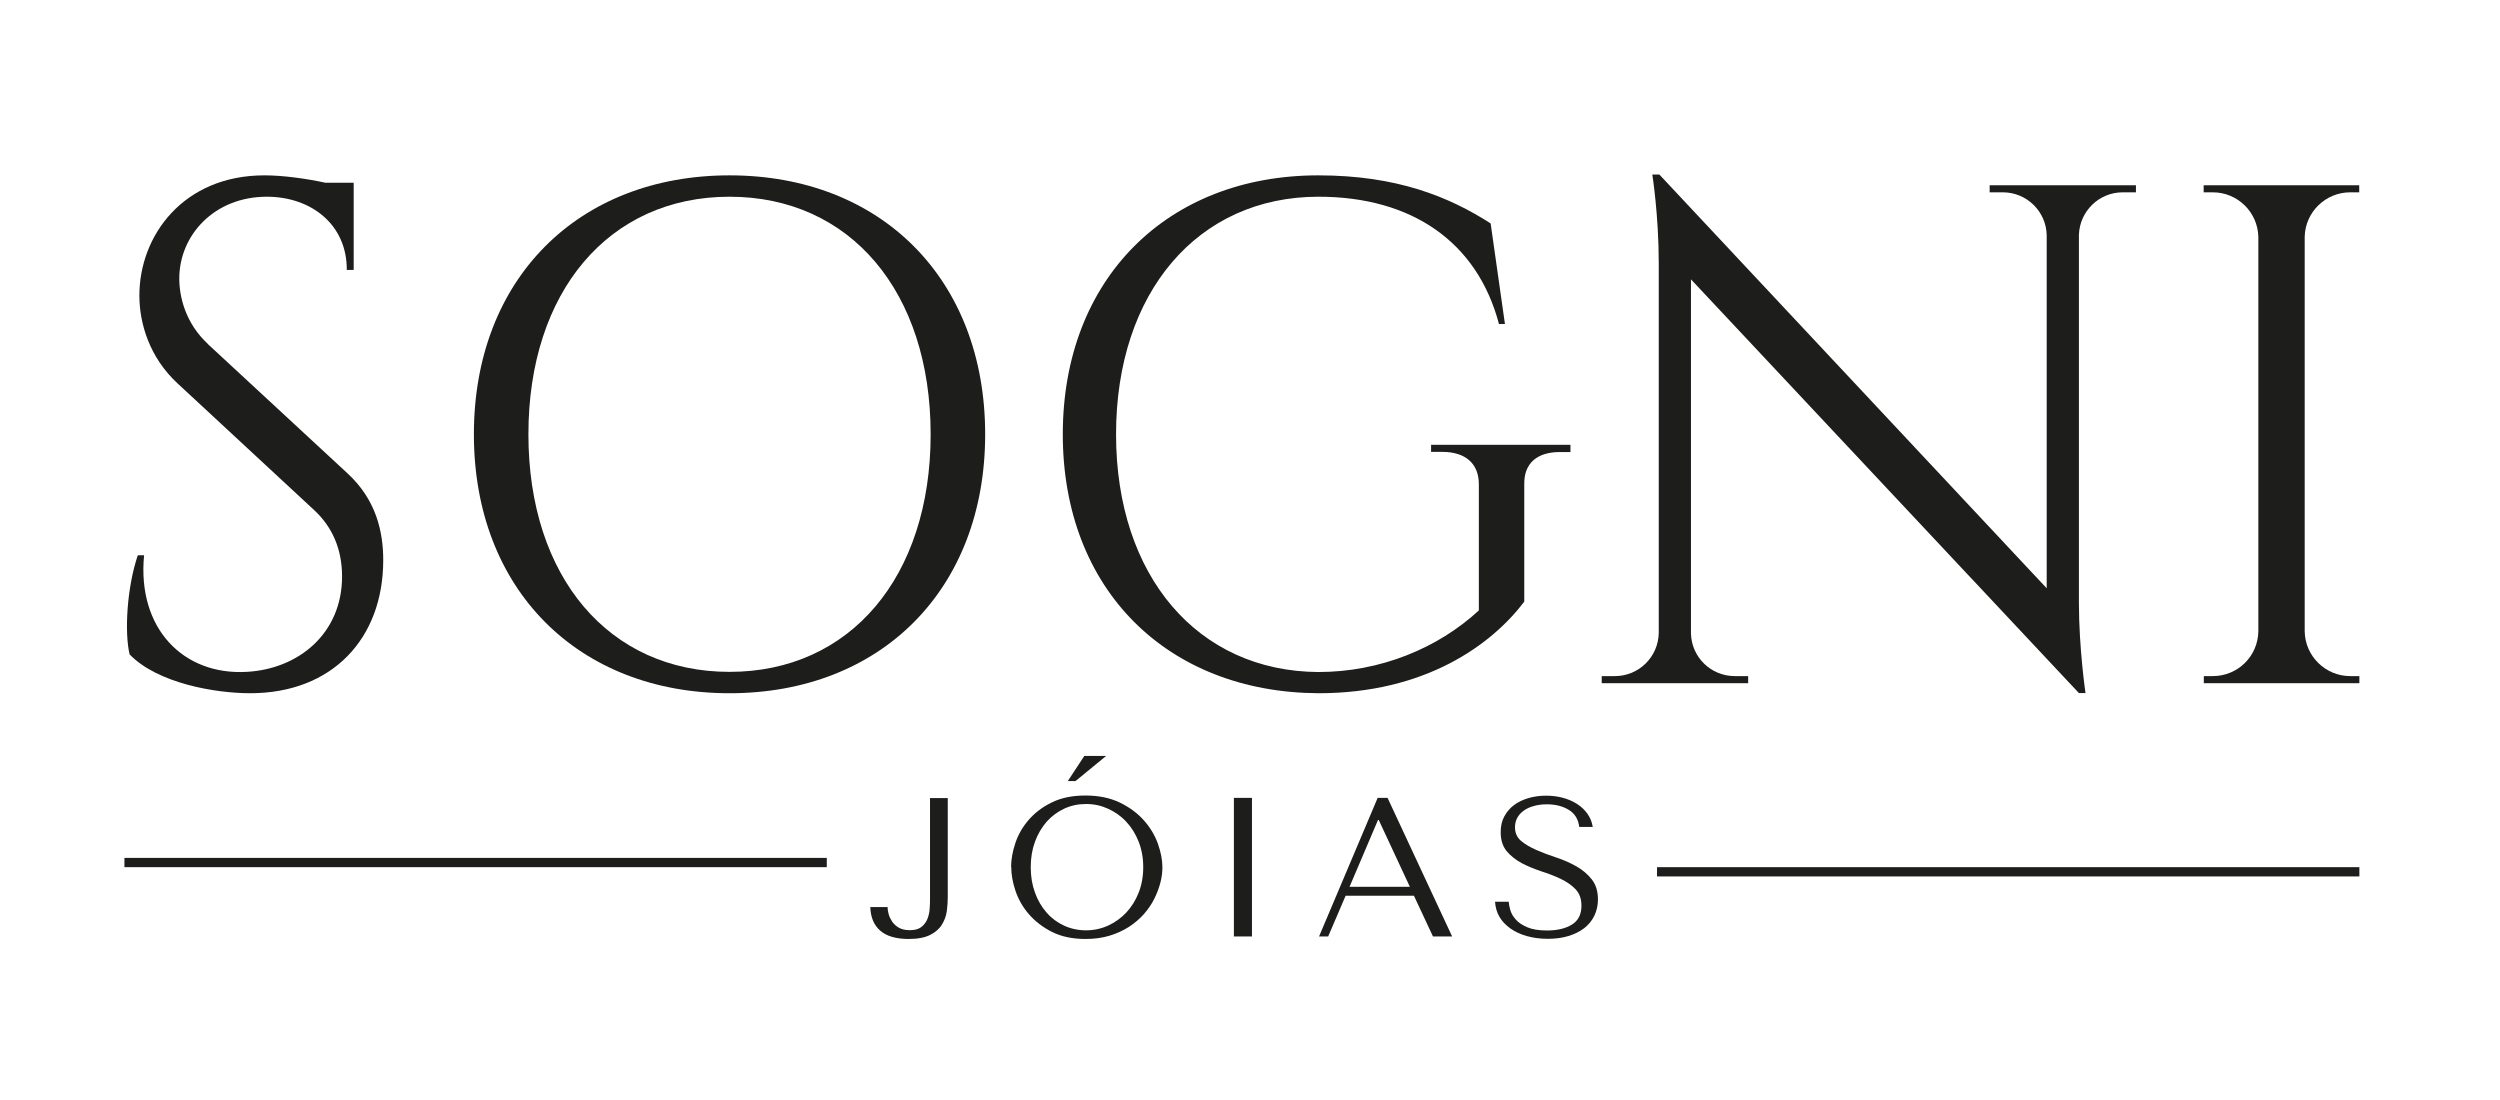
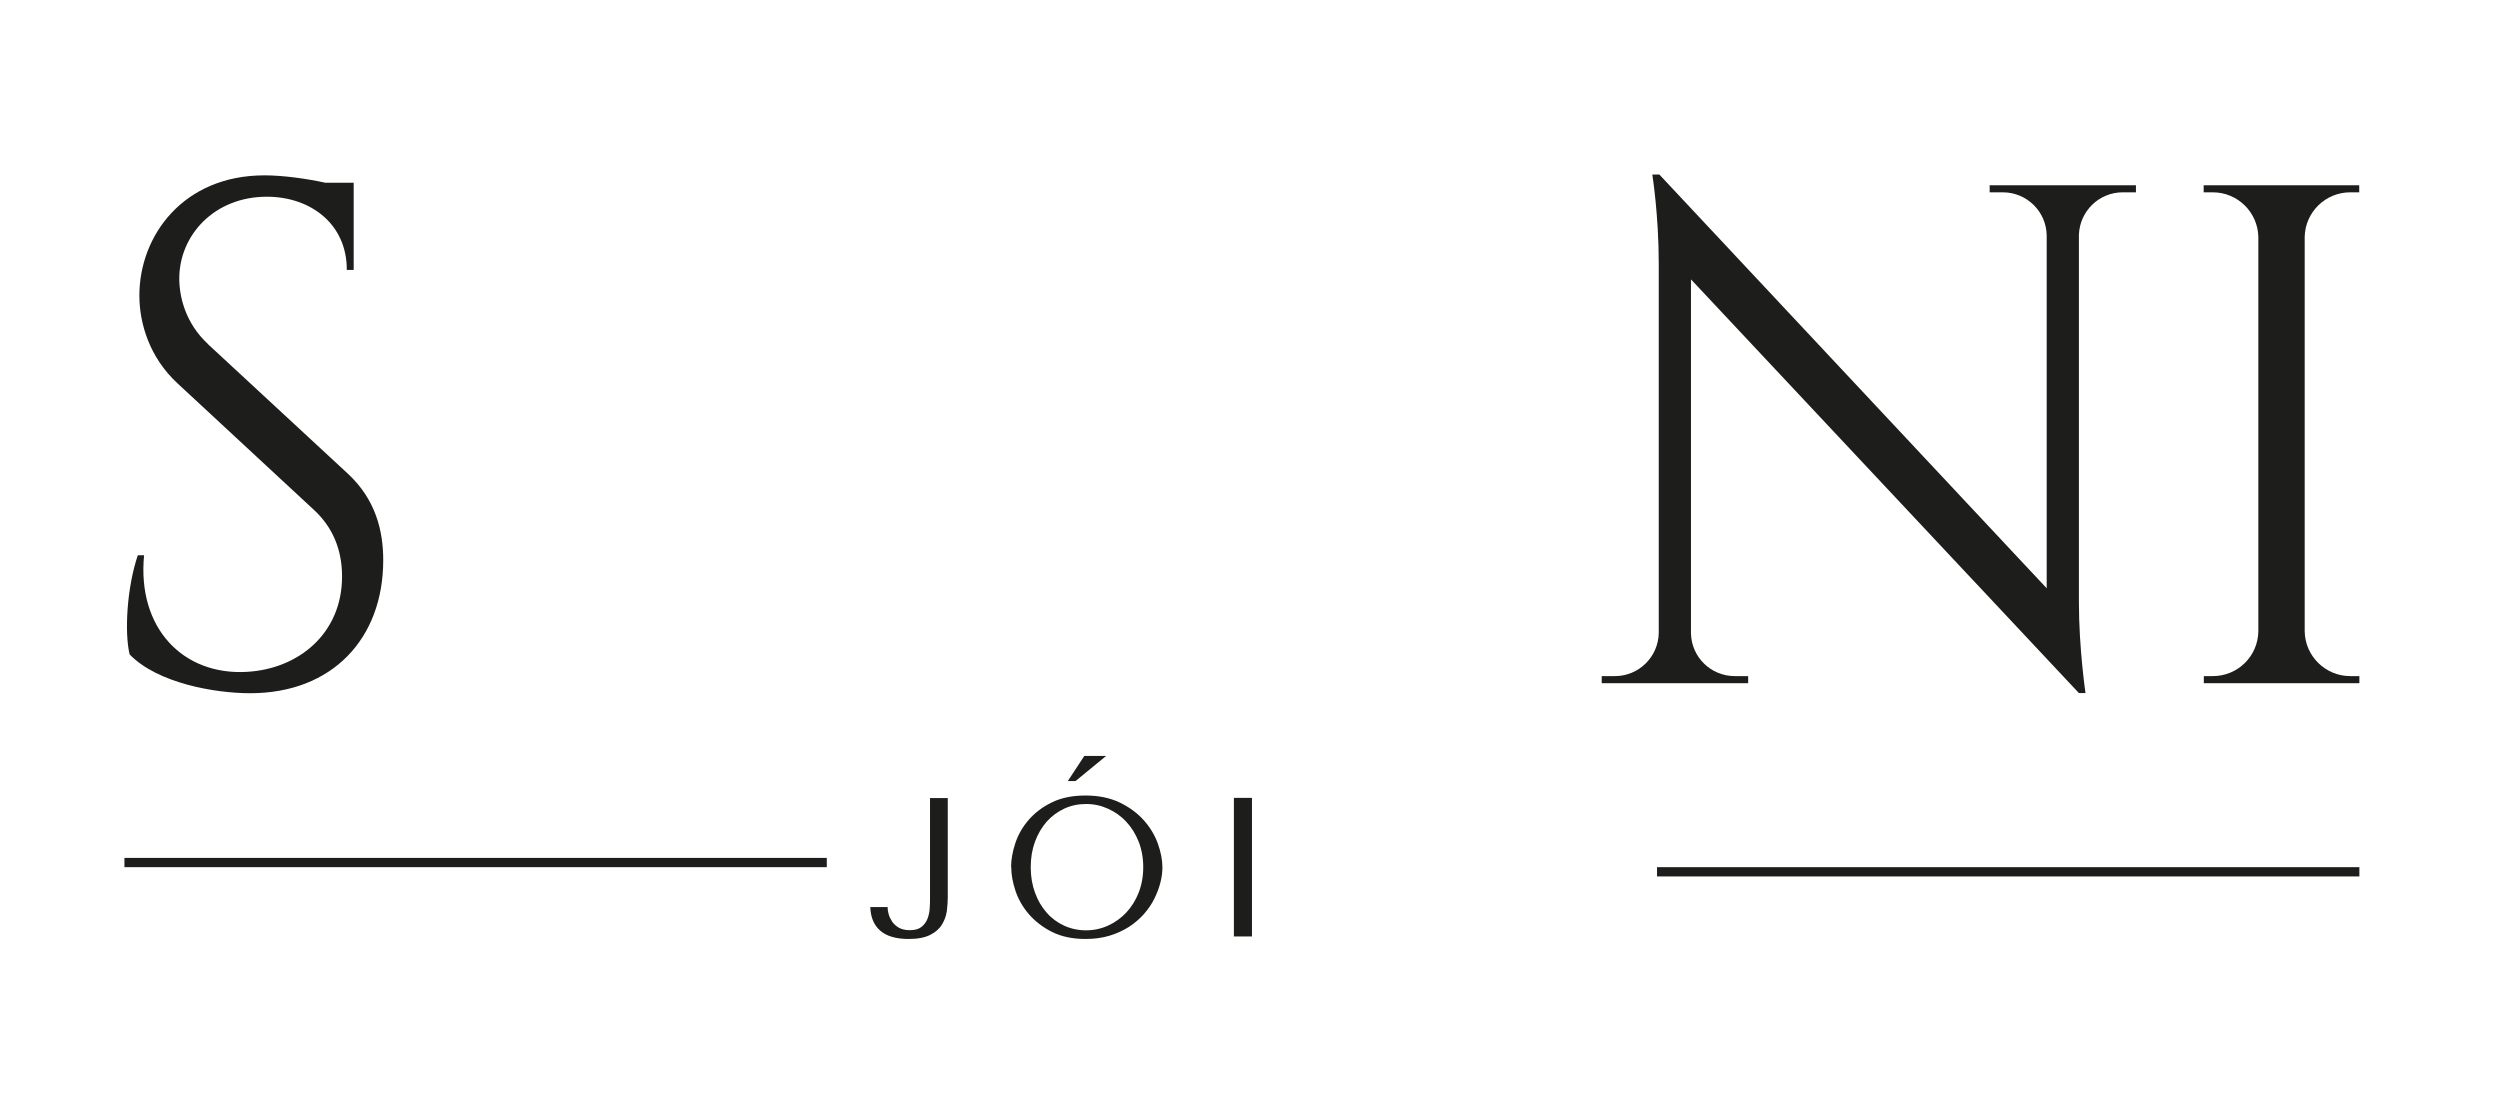
<svg xmlns="http://www.w3.org/2000/svg" id="_ícone_Image" data-name="ícone Image" viewBox="0 0 159.11 70">
  <defs>
    <style>
      .cls-1 {
        fill: #1d1d1b;
        stroke-width: 0px;
      }
    </style>
  </defs>
  <path class="cls-1" d="M59.19,50.78v6.36c0,.2,0,.42-.02.66-.01.24-.06.46-.14.67-.08.21-.21.38-.38.52-.17.14-.42.21-.74.21-.28,0-.51-.05-.69-.15-.18-.1-.32-.23-.43-.38-.1-.15-.18-.31-.23-.48-.05-.17-.07-.33-.07-.46h-1.1c.02.65.23,1.15.63,1.5.4.35,1.01.53,1.81.53.58,0,1.04-.09,1.37-.26.34-.17.59-.39.75-.66.16-.26.27-.55.31-.86.04-.31.06-.6.06-.87v-6.32h-1.15Z" />
  <path class="cls-1" d="M69,48.11h1.4l-1.95,1.6h-.49l1.05-1.6ZM65.6,55.19c0-.59.09-1.13.27-1.62.18-.49.43-.91.74-1.27.31-.35.69-.63,1.11-.83.43-.2.89-.3,1.4-.3s.96.1,1.4.3c.44.2.83.47,1.16.83.33.35.59.77.79,1.27.19.49.29,1.03.29,1.62s-.1,1.13-.29,1.62c-.19.49-.46.91-.79,1.27-.33.35-.72.63-1.16.83-.44.2-.91.3-1.4.3s-.97-.1-1.4-.3c-.43-.2-.8-.47-1.11-.83-.31-.35-.56-.77-.74-1.27-.18-.49-.27-1.03-.27-1.62ZM64.36,55.19c0,.47.09.97.27,1.51.18.53.46,1.03.85,1.48.39.45.88.83,1.47,1.13.6.3,1.31.45,2.14.45.56,0,1.07-.07,1.53-.21.46-.14.87-.33,1.23-.56.37-.24.68-.51.95-.81.27-.31.49-.63.66-.97.17-.34.3-.68.39-1.03.09-.34.13-.67.13-.98,0-.47-.1-.97-.29-1.51-.19-.53-.49-1.03-.89-1.48-.4-.45-.91-.83-1.53-1.13-.62-.3-1.35-.45-2.19-.45s-1.55.15-2.14.44c-.6.29-1.09.67-1.47,1.11-.39.45-.67.94-.85,1.48-.18.54-.27,1.05-.27,1.52Z" />
  <rect class="cls-1" x="78.53" y="50.78" width="1.15" height="8.82" />
-   <path class="cls-1" d="M89.73,56.44h-3.84l1.81-4.25h.05l1.98,4.25ZM89.99,57.01l1.21,2.59h1.22l-4.11-8.82h-.63l-3.73,8.82h.58l1.11-2.59h4.35Z" />
-   <path class="cls-1" d="M95.15,57.37c.02.36.11.69.28.98.17.29.41.54.71.75.3.21.65.37,1.05.48.4.11.84.17,1.32.17s.93-.06,1.32-.18c.39-.12.72-.29,1-.5.28-.22.49-.48.64-.79.15-.31.23-.66.23-1.03,0-.52-.13-.95-.39-1.28-.26-.33-.59-.61-.98-.83-.39-.22-.81-.41-1.27-.56-.46-.15-.88-.31-1.27-.48-.39-.17-.72-.36-.98-.58-.26-.22-.39-.51-.39-.87,0-.2.04-.39.13-.57.09-.18.22-.33.39-.46.17-.13.38-.24.64-.31.25-.08.54-.12.87-.12.55,0,1.01.12,1.39.35.38.23.61.59.67,1.09h.86c-.05-.31-.16-.59-.34-.84-.18-.25-.4-.46-.67-.63-.27-.17-.57-.3-.91-.39-.34-.09-.69-.13-1.06-.13s-.75.05-1.1.15c-.35.1-.66.25-.92.44-.26.19-.47.44-.63.73-.16.29-.23.63-.23,1.01,0,.5.13.89.38,1.2.25.3.57.55.95.76.38.2.8.37,1.24.52.45.14.86.3,1.24.48.38.18.7.4.95.66.25.26.38.61.38,1.05,0,.55-.2.95-.6,1.2-.4.25-.93.38-1.59.38-.53,0-.95-.07-1.27-.21-.32-.14-.56-.3-.73-.5-.17-.19-.28-.39-.34-.6-.06-.21-.09-.38-.1-.52h-.86Z" />
  <rect class="cls-1" x="7.92" y="54.6" width="44.7" height=".59" />
  <rect class="cls-1" x="105.46" y="55.19" width="44.7" height=".59" />
  <path class="cls-1" d="M13.24,21.9c-1.43-1.32-1.83-3-1.83-4.17,0-2.76,2.23-5.21,5.57-5.21,2.82,0,5.11,1.77,5.09,4.66h.44v-5.55h-1.8c-1.2-.26-2.69-.47-3.88-.47-5.16,0-7.96,3.83-7.96,7.65,0,1.75.63,3.94,2.45,5.61l8.68,8.05c1.13,1.05,1.77,2.45,1.77,4.22,0,3.62-2.76,5.89-6.07,6.07-4.03.23-6.98-2.76-6.53-7.42h-.4c-.69,2.03-.86,4.91-.52,6.31,1.78,1.84,5.45,2.47,7.67,2.47,5.21,0,8.47-3.46,8.47-8.47,0-1.83-.46-3.85-2.27-5.52l-8.9-8.24Z" />
-   <path class="cls-1" d="M46.43,42.76c-7.68,0-12.8-6.04-12.8-15.12s5.12-15.12,12.8-15.12,12.8,6.04,12.8,15.12-5.12,15.12-12.8,15.12M46.43,11.16c-9.63,0-16.27,6.59-16.27,16.48s6.65,16.48,16.27,16.48,16.27-6.59,16.27-16.48-6.64-16.48-16.27-16.48Z" />
-   <path class="cls-1" d="M99.95,28.76v-.45h-8.87v.45h.72c1.46,0,2.32.74,2.32,2.06v8.03c-2.61,2.41-6.28,3.92-10.21,3.92-7.67-.04-12.88-6.09-12.88-15.13s5.21-15.12,12.88-15.12c5.98,0,10.12,2.91,11.49,8.1h.38l-.91-6.4c-2.66-1.71-5.99-3.06-10.97-3.06-9.61,0-16.26,6.59-16.26,16.48s6.65,16.43,16.28,16.48c6.8,0,11.02-3.09,13.09-5.83v-7.48c-.02-1.31.8-2.04,2.26-2.04h.68Z" />
  <path class="cls-1" d="M126.63,11.79v.45h.84c1.52,0,2.77,1.22,2.79,2.75v22.45l-24.65-26.33h-.45s.41,2.57.41,5.66v23.52c-.03,1.52-1.27,2.74-2.79,2.74h-.84v.45s9.32,0,9.32,0v-.45h-.85c-1.52,0-2.75-1.2-2.79-2.71v-22.54l24.69,26.33h.42s-.42-2.86-.42-5.77V14.95c.05-1.51,1.28-2.71,2.79-2.71h.84v-.45s-9.33,0-9.33,0Z" />
  <path class="cls-1" d="M150.15,43.03h-.57c-1.58,0-2.87-1.27-2.9-2.84V15.06c.04-1.56,1.32-2.82,2.9-2.82h.57v-.45s-9.9,0-9.9,0v.45h.58c1.58,0,2.86,1.26,2.9,2.83v25.12c-.03,1.58-1.31,2.84-2.9,2.84h-.57v.45s9.9,0,9.9,0v-.45Z" />
</svg>